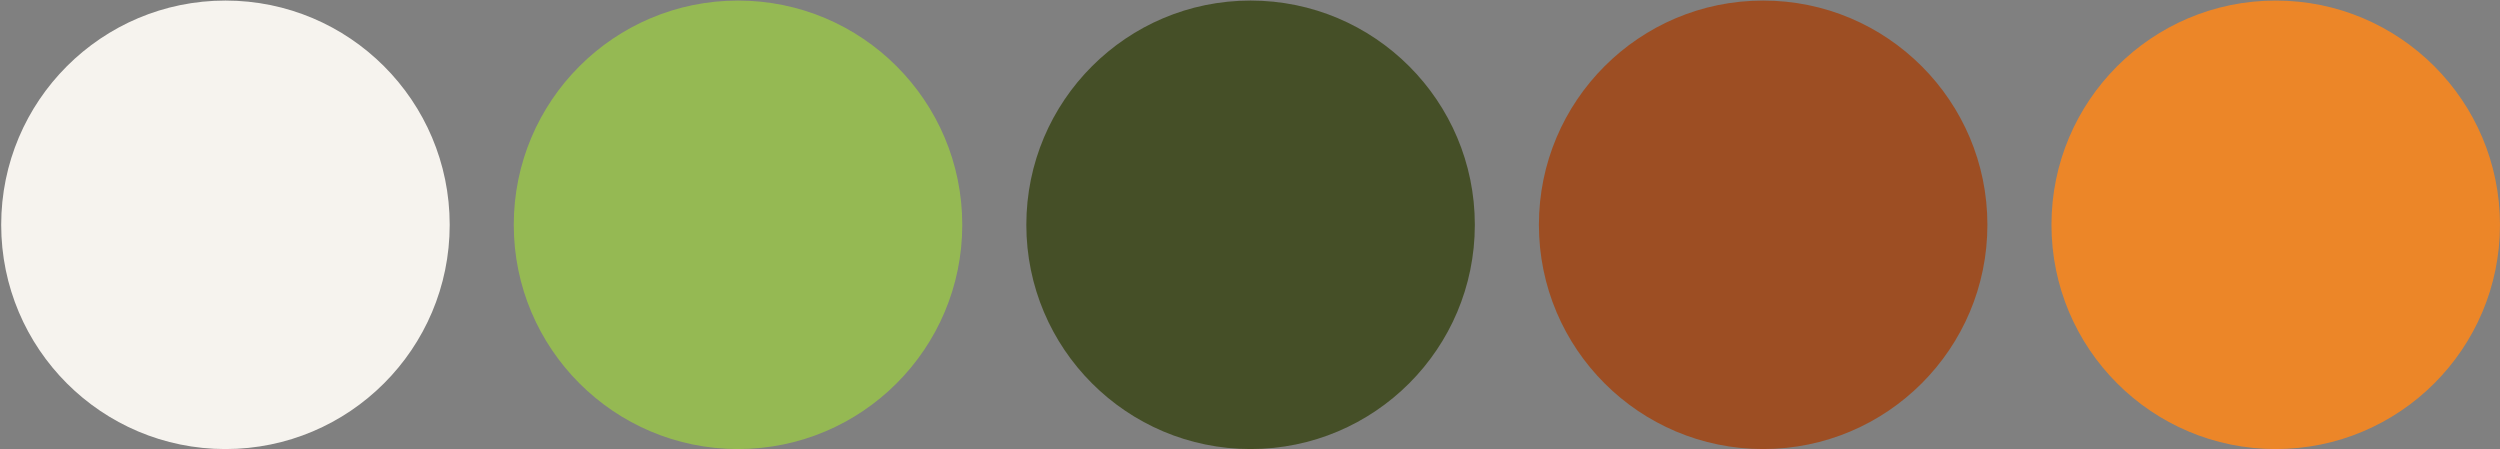
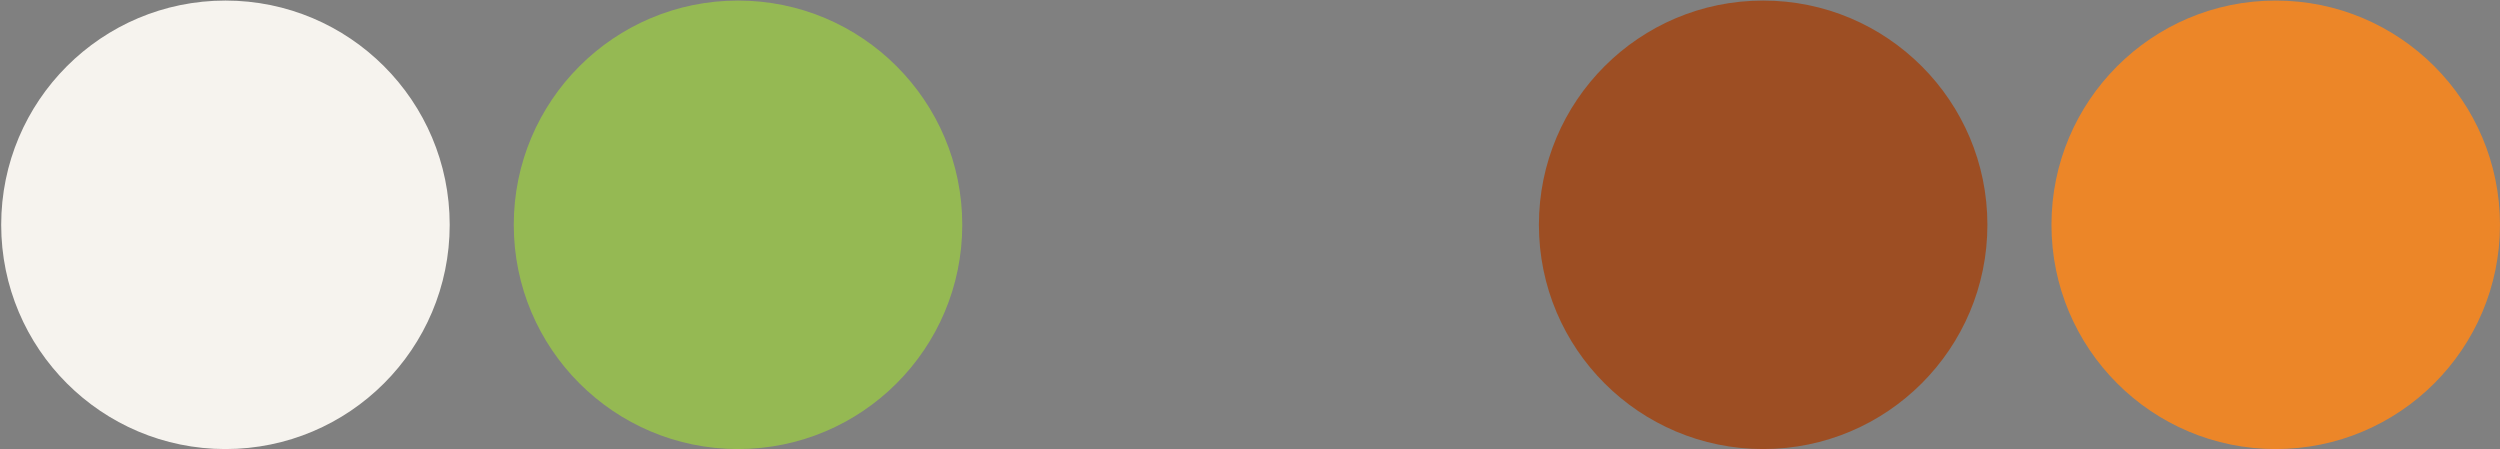
<svg xmlns="http://www.w3.org/2000/svg" width="1252" height="225" viewBox="0 0 1252 225" fill="none">
  <rect x="0" y="0" width="1252" height="225" fill="#808080" stroke="none" />
  <circle cx="1139.68" cy="112.581" r="112.304" fill="#EC8628" />
  <circle cx="882.986" cy="112.581" r="112.304" fill="#9D4E23" />
-   <circle cx="626.292" cy="112.581" r="112.304" fill="#454F27" />
  <circle cx="369.598" cy="112.581" r="112.304" fill="#95B953" />
  <circle cx="112.903" cy="112.581" r="112.304" fill="#F6F3EE" />
</svg>